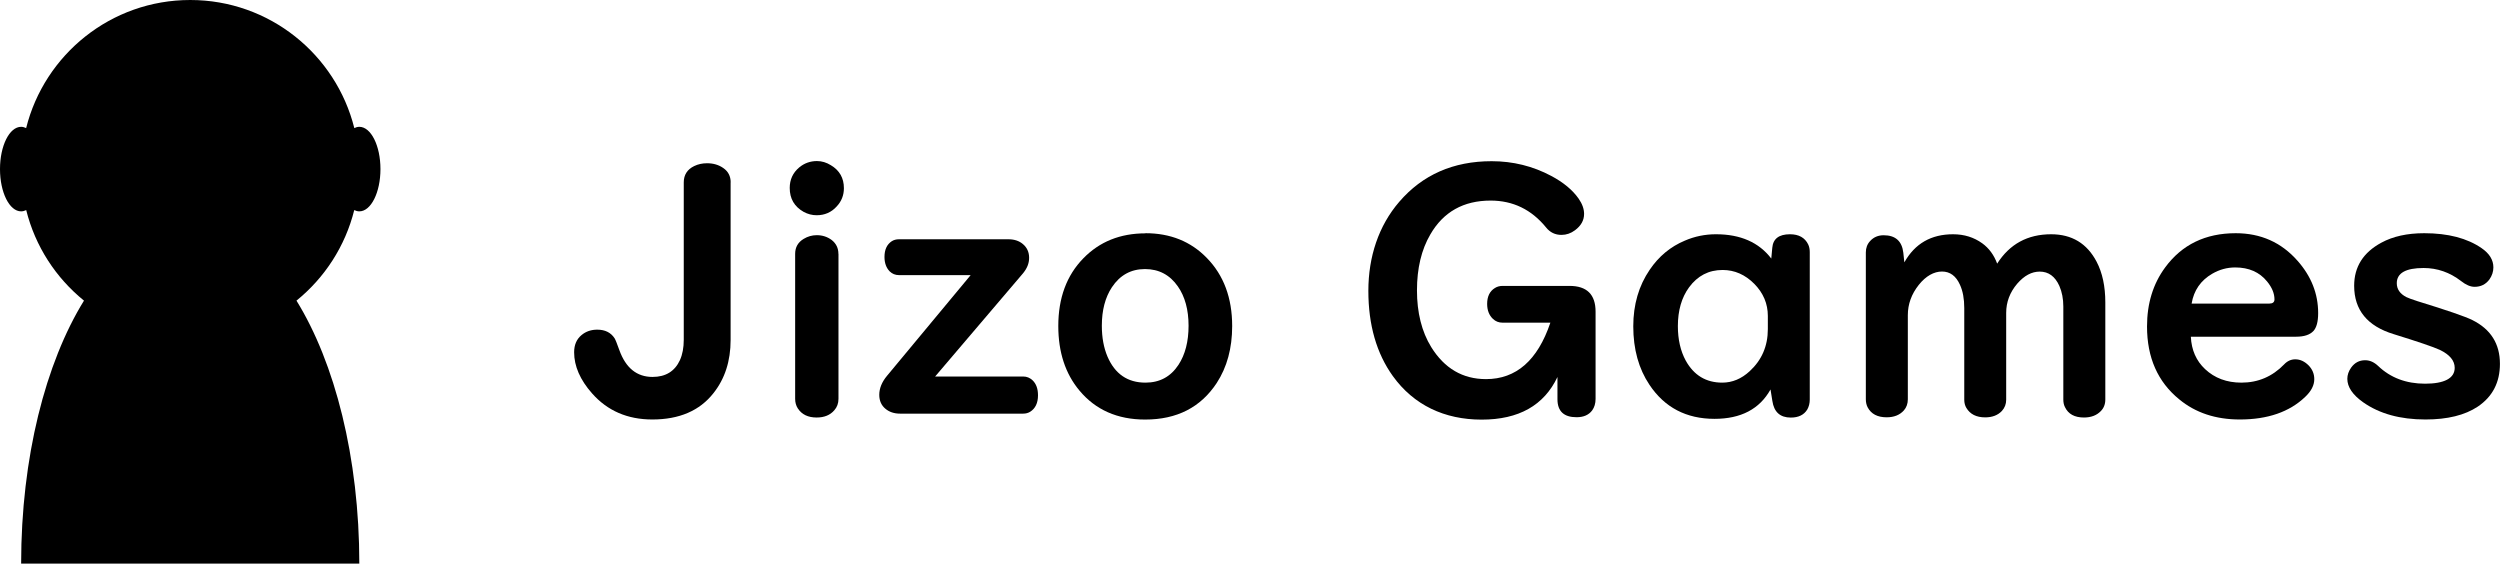
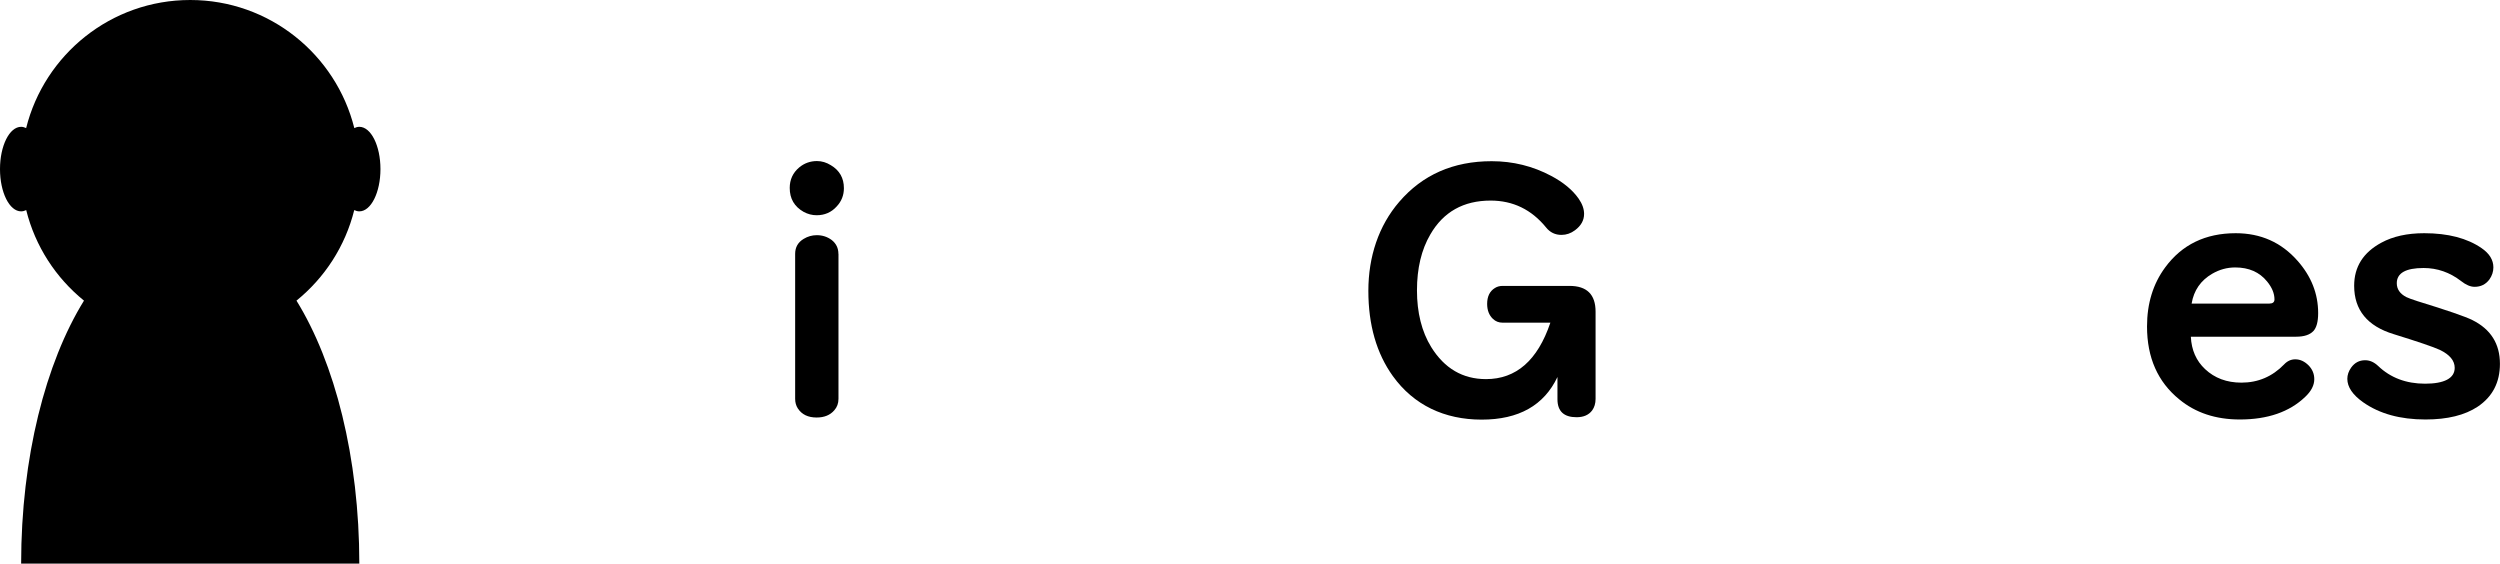
<svg xmlns="http://www.w3.org/2000/svg" id="_レイヤー_1" data-name="レイヤー 1" viewBox="0 0 354.84 80">
  <g>
-     <path d="M103.7,25.88v22.38c0,2.98-.81,5.5-2.44,7.55-1.95,2.48-4.84,3.73-8.67,3.73-3.52,0-6.37-1.23-8.55-3.7-1.7-1.92-2.55-3.87-2.55-5.84,0-1.05.35-1.86,1.05-2.44.62-.52,1.37-.77,2.23-.77,1.11,0,1.93.41,2.46,1.22.11.17.34.73.68,1.69.91,2.53,2.48,3.8,4.71,3.8,1.86,0,3.16-.8,3.89-2.39.36-.8.54-1.76.54-2.88v-22.34c0-1.06.49-1.84,1.48-2.32.56-.27,1.17-.4,1.83-.4.89,0,1.66.23,2.3.68.7.48,1.05,1.16,1.05,2.04Z" />
    <path d="M115.96,22.86c.69,0,1.34.2,1.97.59,1.23.73,1.85,1.82,1.85,3.26,0,1-.34,1.87-1.03,2.6-.75.83-1.7,1.24-2.84,1.24-.64,0-1.25-.16-1.83-.47-1.33-.75-1.99-1.88-1.99-3.4,0-1.19.45-2.16,1.34-2.91.73-.61,1.58-.91,2.53-.91ZM119.01,36.03v20.58c0,.64-.2,1.18-.59,1.62-.59.69-1.43,1.03-2.51,1.03-1.22,0-2.11-.43-2.67-1.29-.25-.39-.38-.84-.38-1.36v-20.58c0-.94.41-1.65,1.22-2.13.56-.34,1.18-.52,1.85-.52.8,0,1.5.23,2.11.68.64.5.96,1.16.96,1.97Z" />
-     <path d="M137.78,39.05h-10.17c-.53,0-.98-.18-1.34-.54-.48-.5-.73-1.18-.73-2.04,0-1.03.34-1.77,1.03-2.23.3-.19.64-.28,1.03-.28h15.52c.83,0,1.51.22,2.04.66.61.5.91,1.16.91,1.97s-.3,1.52-.89,2.23l-12.45,14.62h12.49c.52,0,.96.18,1.34.54.52.5.77,1.21.77,2.13,0,1.09-.38,1.88-1.12,2.34-.28.17-.61.26-.98.26h-17.48c-.83,0-1.52-.23-2.06-.68-.59-.48-.89-1.15-.89-1.99,0-.92.37-1.82,1.1-2.7l11.88-14.3Z" />
-     <path d="M162.58,33.1c3.53,0,6.44,1.17,8.72,3.52,2.39,2.45,3.59,5.67,3.59,9.66,0,3.14-.73,5.84-2.2,8.09-2.27,3.45-5.65,5.18-10.15,5.18-3.94,0-7.05-1.38-9.33-4.12-2-2.39-3-5.45-3-9.16,0-3.98,1.19-7.19,3.56-9.61,2.3-2.36,5.23-3.54,8.81-3.54ZM162.51,38.19c-1.98,0-3.55.86-4.69,2.58-.95,1.44-1.43,3.26-1.43,5.46,0,1.67.27,3.13.8,4.38,1.06,2.47,2.86,3.7,5.39,3.7,2.02,0,3.58-.84,4.69-2.53.95-1.45,1.43-3.3,1.43-5.55s-.51-4.14-1.52-5.58c-1.14-1.64-2.7-2.46-4.66-2.46Z" />
    <path d="M220.05,45.8h-6.77c-.55,0-1.01-.18-1.38-.54-.55-.52-.82-1.23-.82-2.13,0-1.05.37-1.8,1.1-2.25.31-.2.68-.3,1.1-.3h9.49c2.47,0,3.7,1.22,3.7,3.66v12.38c0,.64-.16,1.19-.49,1.64-.48.64-1.22.96-2.2.96-1.81,0-2.72-.85-2.72-2.55v-3.16c-1.91,4.03-5.49,6.05-10.76,6.05s-9.64-2.06-12.61-6.19c-2.31-3.22-3.47-7.25-3.47-12.09s1.46-9.24,4.38-12.63c3.3-3.84,7.67-5.77,13.12-5.77,3.03,0,5.85.7,8.46,2.09,1.73.92,3.03,2,3.89,3.23.52.75.77,1.47.77,2.16,0,.91-.43,1.68-1.29,2.32-.59.44-1.23.66-1.92.66-.89,0-1.62-.35-2.18-1.05-2.08-2.55-4.7-3.82-7.88-3.82-3.84,0-6.7,1.6-8.55,4.8-1.27,2.17-1.9,4.82-1.9,7.95s.67,5.85,2.02,8.04c1.88,3.03,4.47,4.55,7.78,4.55,4.28,0,7.32-2.66,9.12-7.97Z" />
-     <path d="M251.41,36.69l.14-1.52c.11-1.28.95-1.92,2.51-1.92,1.25,0,2.11.48,2.58,1.43.16.33.23.7.23,1.1v20.93c0,.53-.12,1-.35,1.41-.47.77-1.25,1.15-2.34,1.15-1.52,0-2.39-.79-2.62-2.37l-.26-1.62c-1.55,2.78-4.2,4.17-7.95,4.17-4,0-7.08-1.61-9.23-4.83-1.53-2.28-2.3-5.05-2.3-8.3,0-3.08.78-5.76,2.34-8.04,1.28-1.89,2.94-3.27,4.97-4.12,1.41-.61,2.88-.91,4.43-.91,3.47,0,6.09,1.15,7.85,3.45ZM250.92,46.72v-1.88c0-1.73-.64-3.25-1.92-4.55-1.3-1.31-2.8-1.97-4.5-1.97-1.97,0-3.55.82-4.76,2.46-1.06,1.45-1.59,3.29-1.59,5.51,0,1.91.38,3.54,1.12,4.9,1.16,2.08,2.88,3.12,5.18,3.12,1.42,0,2.72-.54,3.89-1.62,1.72-1.58,2.58-3.57,2.58-5.98Z" />
-     <path d="M270.3,37.23c1.5-2.66,3.8-3.98,6.91-3.98,1.58,0,2.96.43,4.15,1.29.95.69,1.66,1.65,2.11,2.88,1.77-2.78,4.32-4.17,7.66-4.17,2.94,0,5.09,1.3,6.45,3.89.83,1.58,1.24,3.51,1.24,5.79v13.78c0,.67-.22,1.23-.66,1.66-.58.59-1.37.89-2.37.89-1.33,0-2.23-.49-2.7-1.48-.16-.31-.23-.67-.23-1.08v-13.2c0-1.09-.19-2.06-.56-2.91-.61-1.36-1.54-2.04-2.79-2.04-1.14,0-2.2.57-3.19,1.71-1.05,1.23-1.57,2.62-1.57,4.15v12.33c0,.61-.2,1.14-.61,1.59-.58.61-1.37.91-2.37.91-1.25,0-2.14-.45-2.67-1.34-.2-.33-.3-.72-.3-1.17v-13.01c0-1.31-.2-2.41-.61-3.3-.56-1.25-1.41-1.88-2.55-1.88s-2.29.63-3.3,1.9c-1.03,1.3-1.55,2.73-1.55,4.29v11.95c0,.62-.19,1.15-.56,1.57-.59.66-1.41.98-2.44.98-1.3,0-2.2-.47-2.7-1.41-.17-.33-.26-.71-.26-1.15v-20.84c0-.64.2-1.18.61-1.62.5-.55,1.14-.82,1.92-.82,1.67,0,2.6.83,2.79,2.48l.14,1.31Z" />
    <path d="M310.96,47.8c.09,1.89.77,3.42,2.02,4.59,1.36,1.28,3.08,1.92,5.16,1.92,2.36,0,4.38-.86,6.05-2.58.45-.48.98-.73,1.59-.73.69,0,1.32.29,1.9.87.53.55.8,1.2.8,1.95,0,.86-.43,1.7-1.29,2.51-2.23,2.14-5.33,3.21-9.28,3.21-3.42,0-6.29-.95-8.6-2.86-3.05-2.48-4.57-5.93-4.57-10.34,0-3.27.86-6.06,2.58-8.39,2.38-3.23,5.71-4.85,10.01-4.85,3.55,0,6.47,1.3,8.77,3.91,1.95,2.2,2.93,4.68,2.93,7.43,0,1.22-.23,2.07-.68,2.55-.5.53-1.31.8-2.44.8h-14.93ZM311.06,43.09h11.04c.48,0,.73-.2.73-.59,0-.84-.35-1.7-1.05-2.55-1.08-1.33-2.59-1.99-4.52-1.99-1.16,0-2.24.3-3.26.89-1.64.95-2.62,2.37-2.93,4.24Z" />
    <path d="M344.08,33.1c3.39,0,6.11.71,8.16,2.13,1.11.77,1.66,1.67,1.66,2.72,0,.61-.19,1.18-.56,1.71-.52.7-1.22,1.05-2.11,1.05-.58,0-1.22-.27-1.92-.82-1.59-1.23-3.37-1.85-5.32-1.85-2.53,0-3.8.72-3.8,2.16,0,.84.45,1.5,1.36,1.97.3.14.8.33,1.52.56,4.23,1.3,6.85,2.2,7.85,2.7,2.61,1.3,3.91,3.37,3.91,6.21,0,2.64-1.05,4.66-3.14,6.07-1.83,1.22-4.3,1.83-7.43,1.83-3.58,0-6.52-.81-8.84-2.44-1.5-1.06-2.25-2.17-2.25-3.33,0-.55.18-1.08.54-1.59.5-.7,1.16-1.05,1.99-1.05.66,0,1.27.27,1.85.82,1.75,1.67,3.97,2.51,6.66,2.51s4.2-.75,4.2-2.25c0-1.02-.7-1.87-2.11-2.55-.91-.42-3.09-1.16-6.54-2.23-3.75-1.14-5.62-3.43-5.62-6.87,0-2.69,1.29-4.73,3.87-6.12,1.64-.89,3.66-1.34,6.07-1.34Z" />
  </g>
  <path d="M51,18c-.25,0-.49.07-.71.18C47.68,7.74,38.25,0,27,0S6.32,7.74,3.71,18.18c-.23-.11-.47-.18-.71-.18-1.66,0-3,2.69-3,6s1.34,6,3,6c.25,0,.49-.07.72-.18,1.28,5.14,4.21,9.62,8.2,12.85-5.44,8.8-8.92,22.25-8.92,37.33h48c0-15.08-3.48-28.53-8.92-37.33,3.99-3.23,6.92-7.71,8.2-12.85.23.11.47.18.72.18,1.66,0,3-2.69,3-6s-1.34-6-3-6Z" />
</svg>